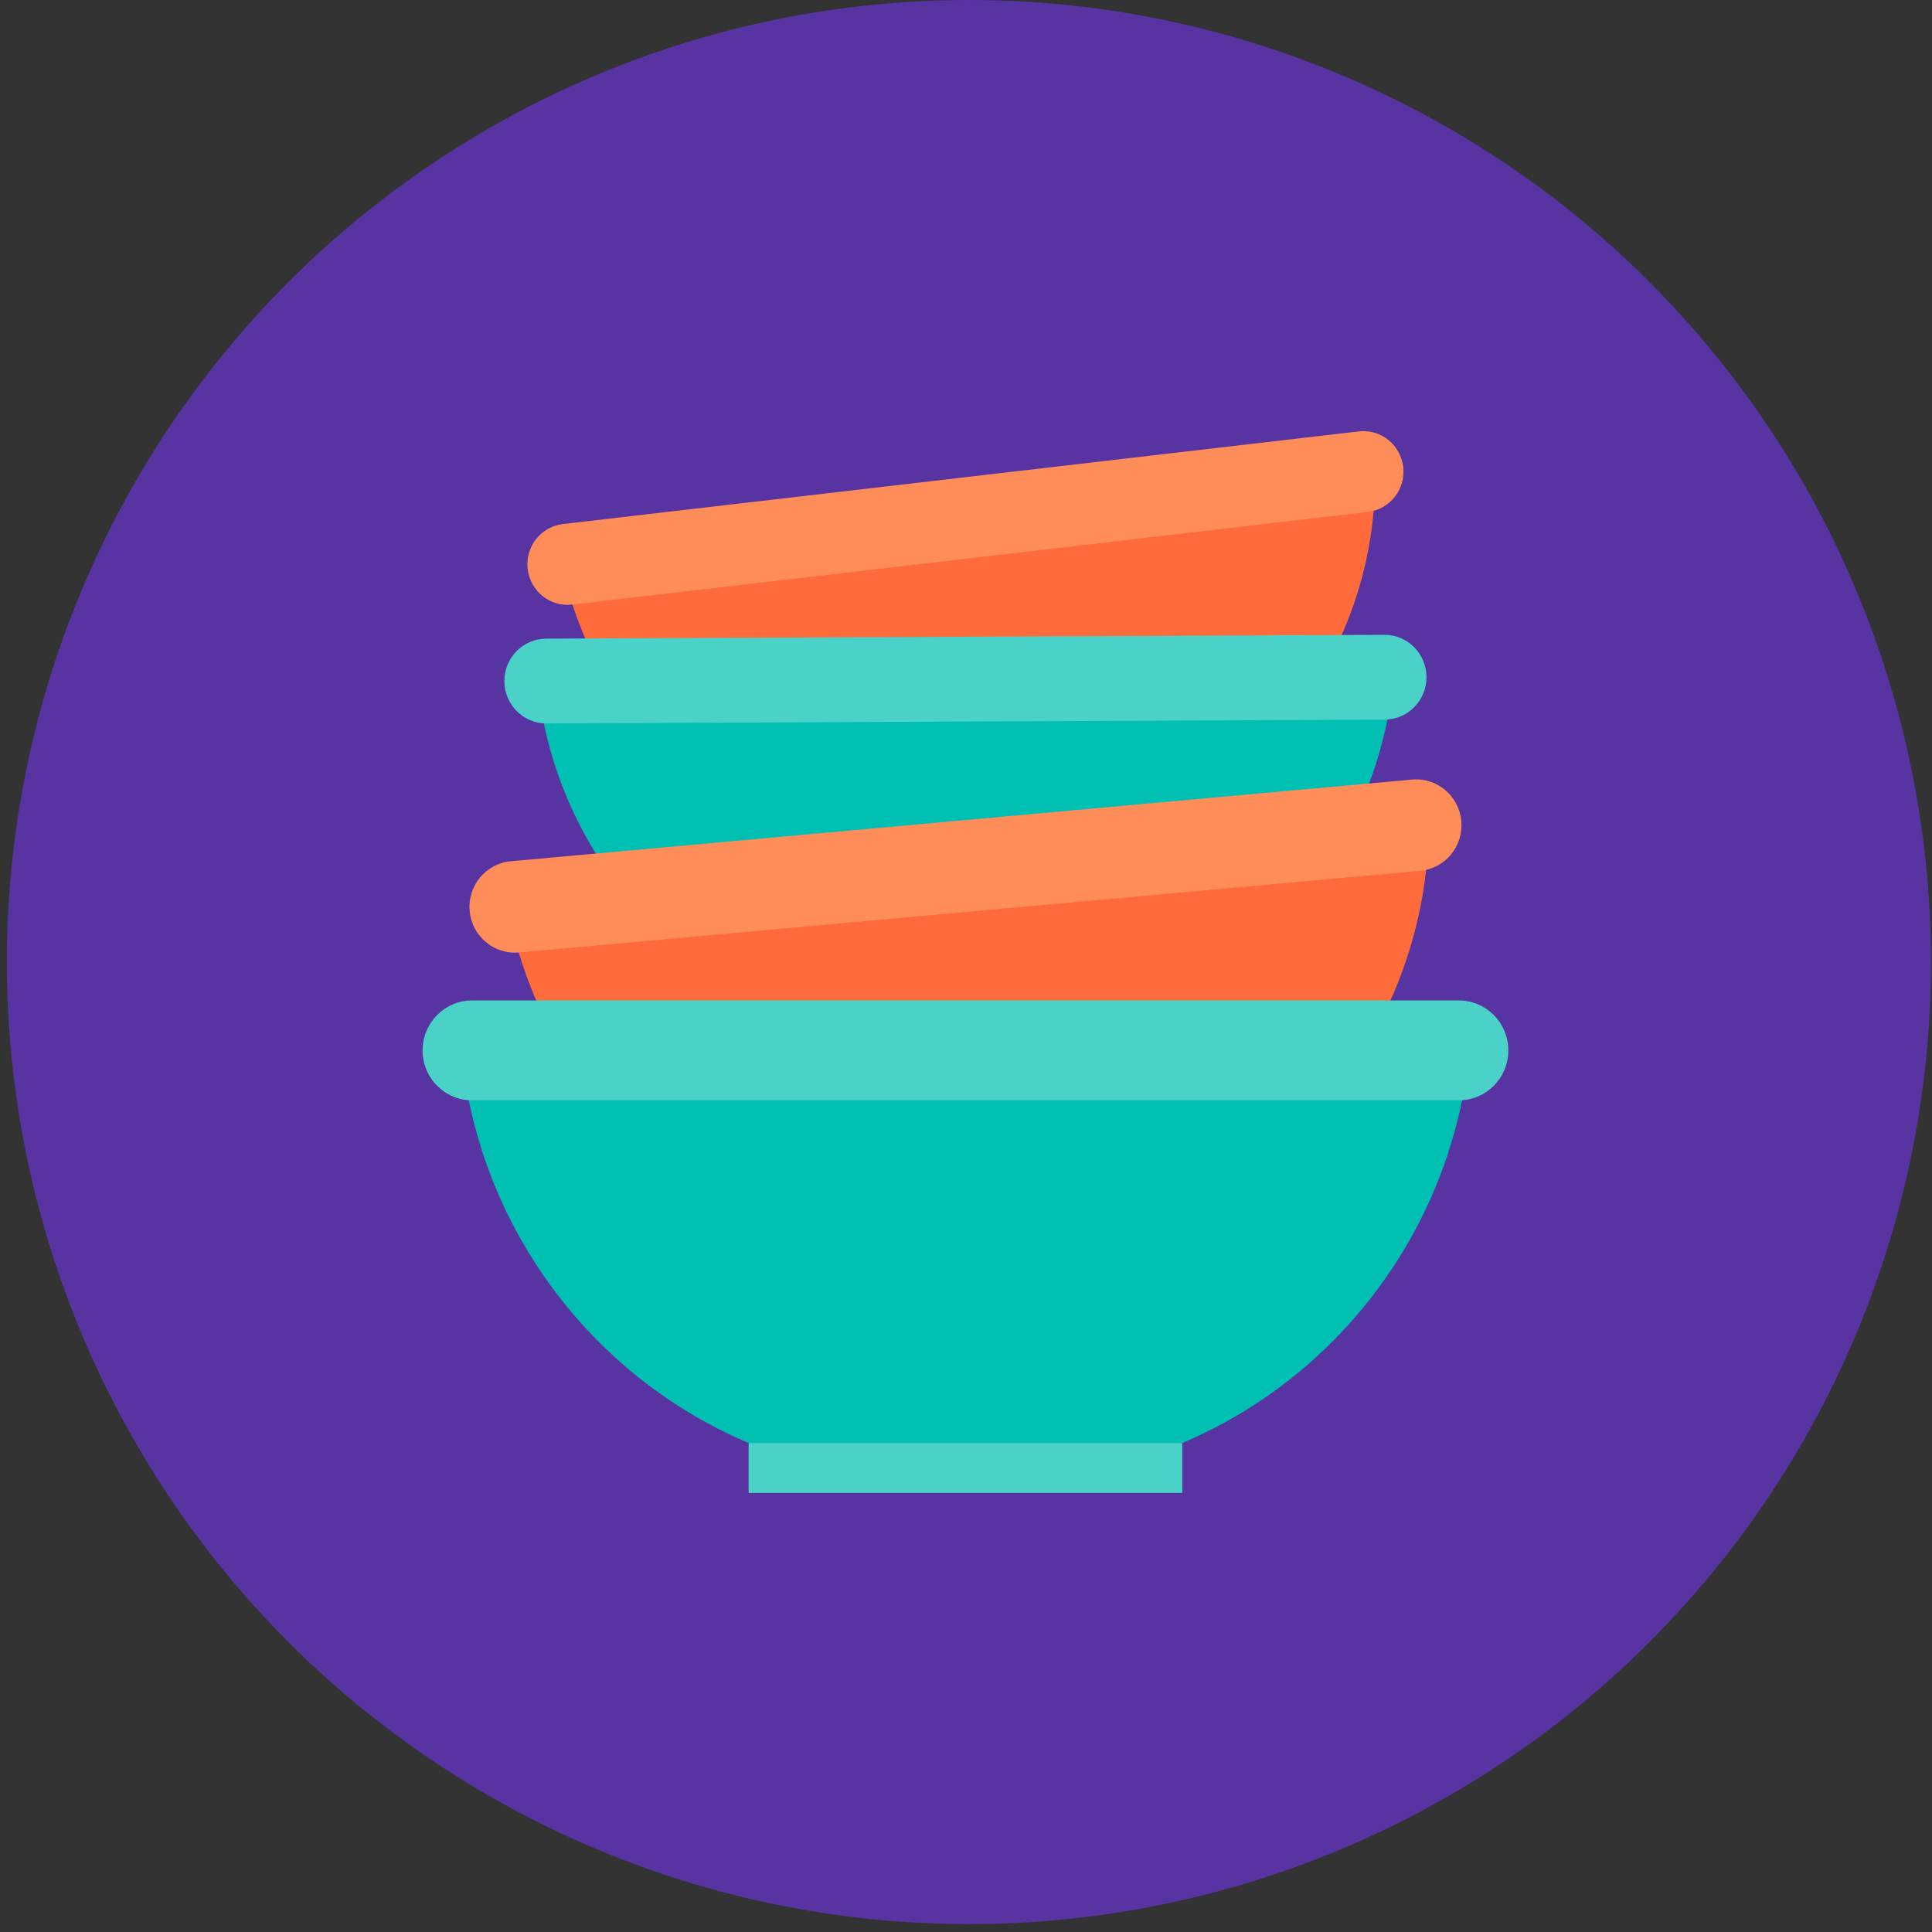
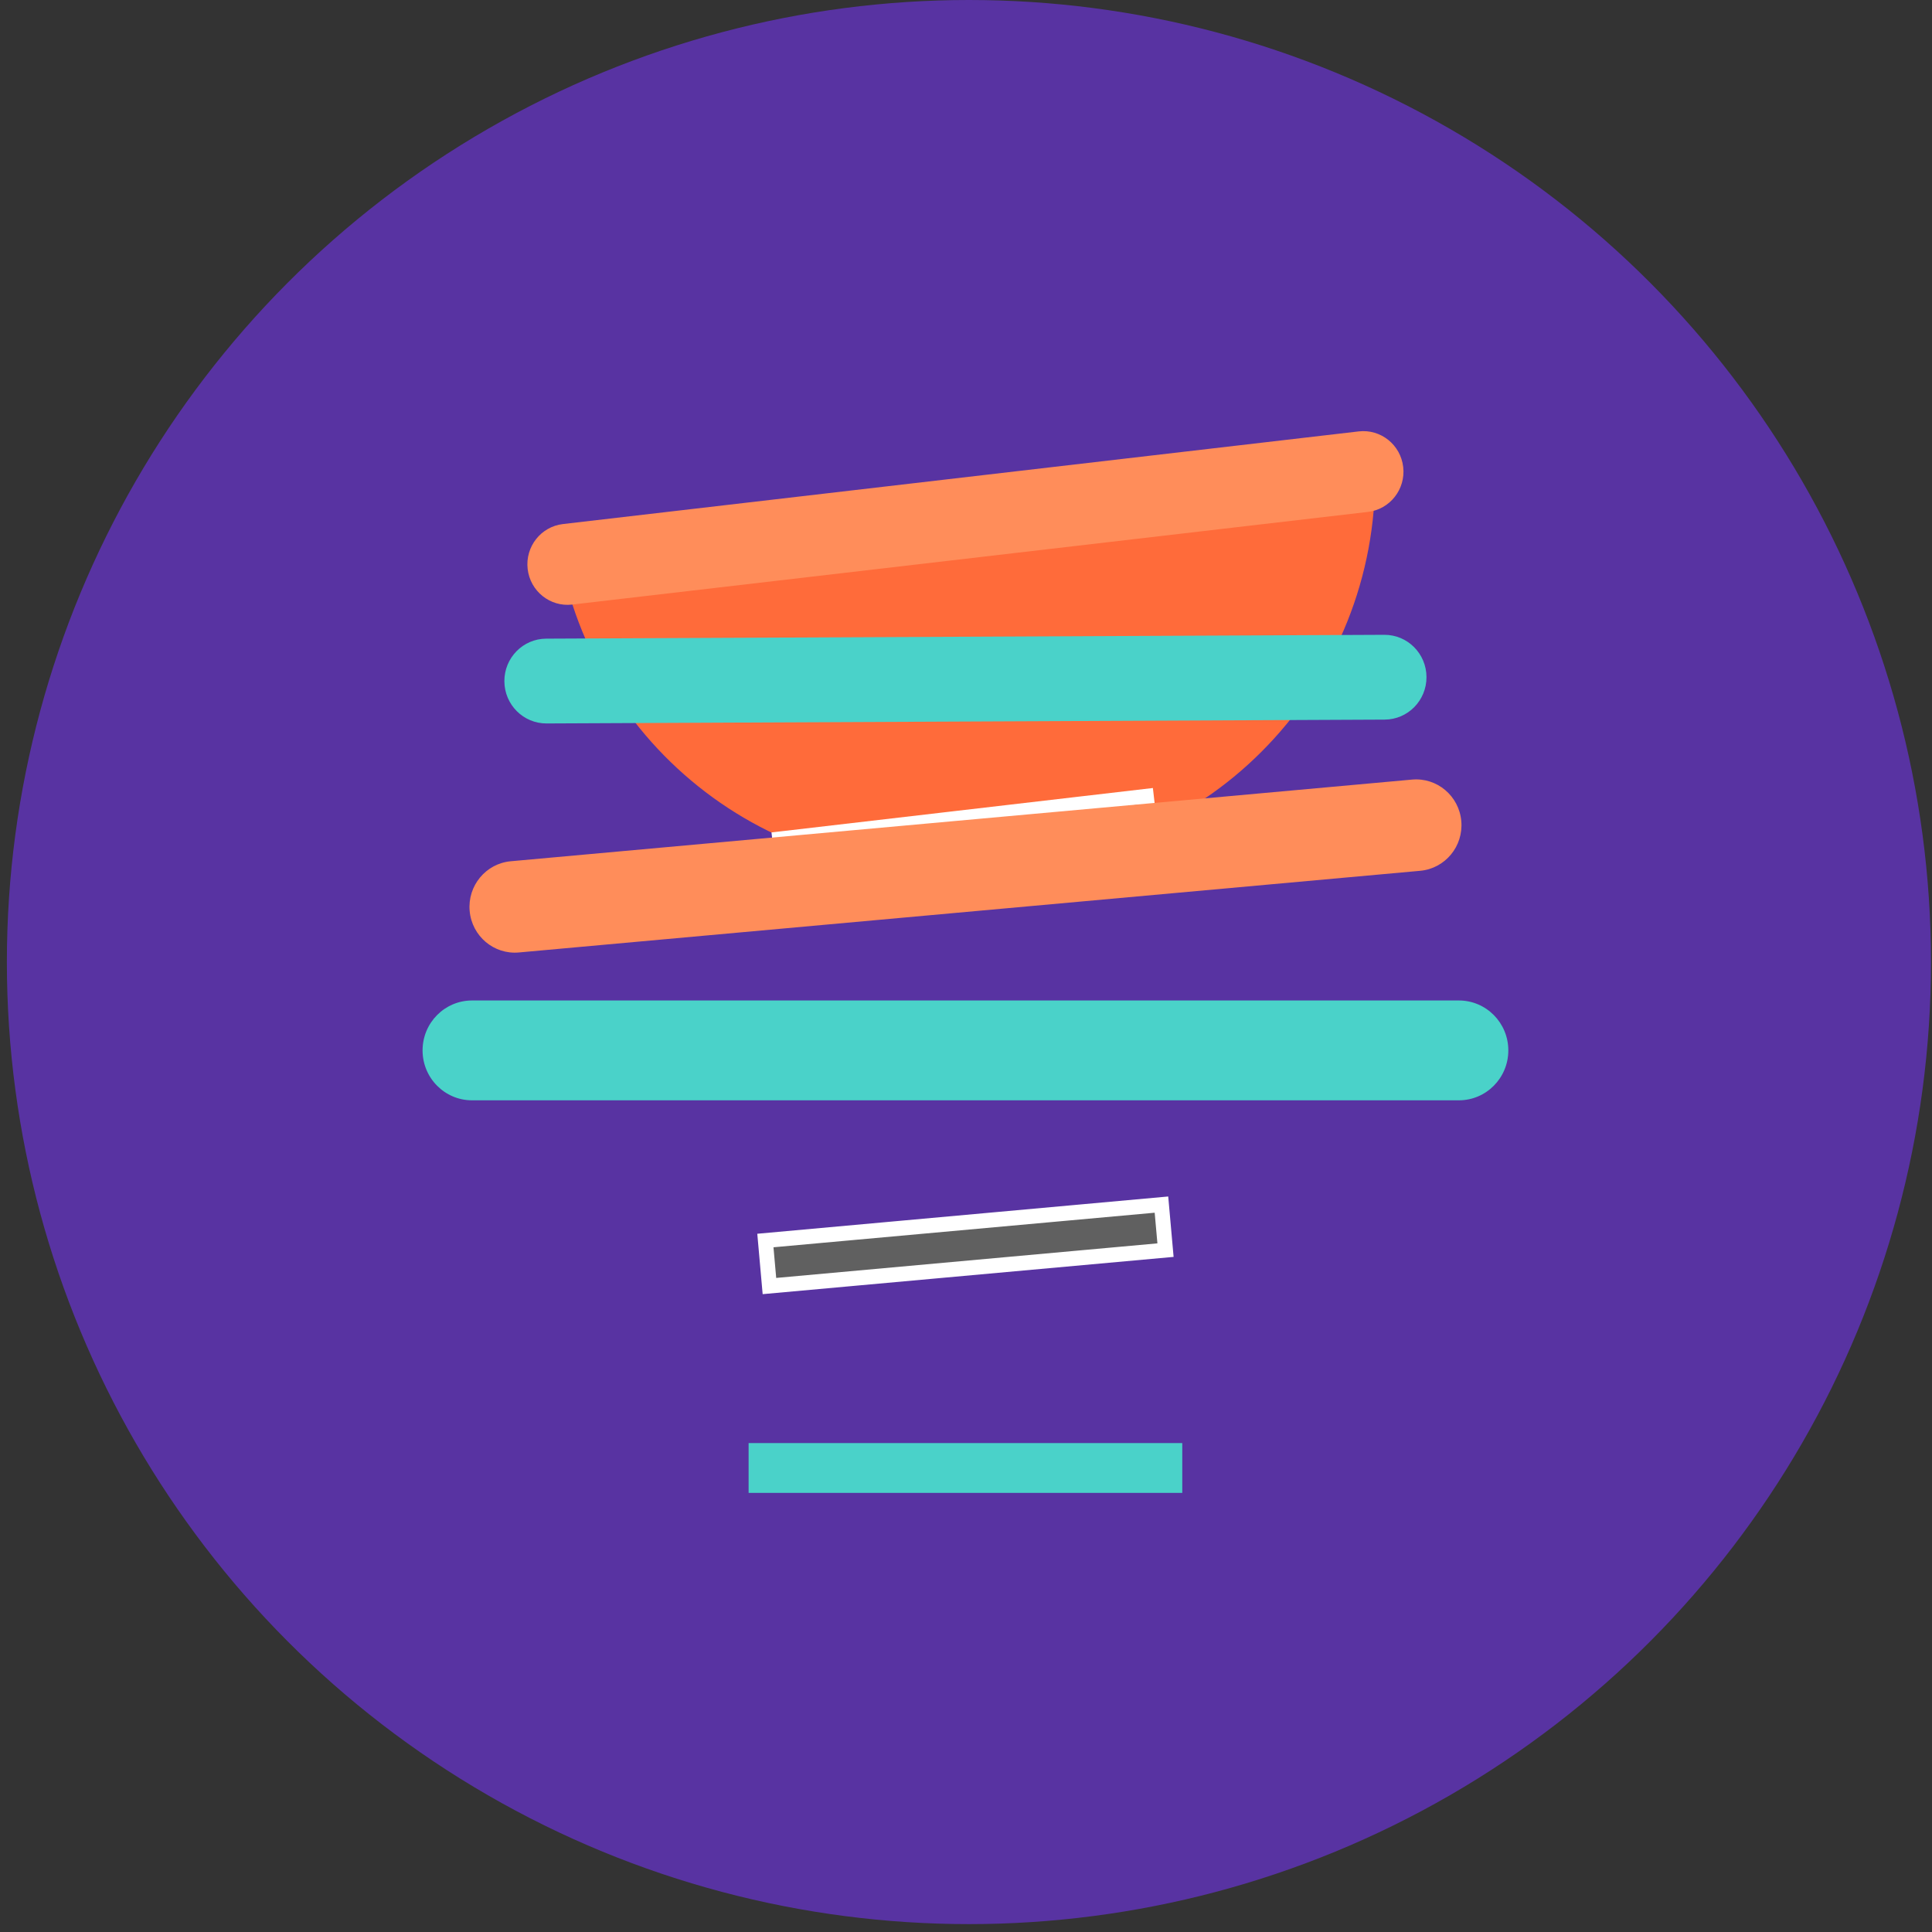
<svg xmlns="http://www.w3.org/2000/svg" width="242" height="242" viewBox="0 0 242 242" fill="none">
  <rect x="0" y="0" width="242" height="242" fill="#333333" stroke="none" />
  <circle cx="121.367" cy="120.506" r="120.506" fill="#5833A2" />
  <g clip-path="url(#clip0_621_987)">
    <path d="M129.775 107.853L122.755 108.671C96.463 111.732 72.653 92.672 69.62 66.132L171.919 54.221C174.952 80.759 156.068 104.792 129.775 107.853Z" fill="#FF6B3A" />
    <path d="M71.665 75.728L171.344 64.122C174.103 63.801 176.082 61.283 175.764 58.498C175.445 55.713 172.951 53.715 170.191 54.037L70.513 65.642C67.753 65.964 65.775 68.482 66.093 71.267C66.411 74.052 68.906 76.049 71.665 75.728Z" fill="#FF8D5A" />
    <path d="M143.587 99.743L143.81 101.687L144.189 105.02L98.274 110.367L97.67 105.09L143.587 99.743Z" fill="#606060" stroke="white" stroke-width="1.87" stroke-miterlimit="10" />
-     <path d="M124.83 130.736L117.437 130.77C89.747 130.897 67.162 108.309 67.037 80.357L174.775 79.864C174.901 107.813 152.522 130.609 124.83 130.736Z" fill="#00BFB3" />
-     <path d="M68.463 90.619L173.442 90.138C176.348 90.125 178.693 87.736 178.68 84.803C178.667 81.87 176.301 79.503 173.395 79.516L68.415 79.997C65.509 80.01 63.164 82.399 63.177 85.332C63.19 88.265 65.557 90.632 68.463 90.619Z" fill="#4AD2C9" />
-     <path d="M144.583 125.678L144.594 127.682L144.608 131.118L97.276 131.334L97.253 125.891L144.583 125.678Z" fill="#606060" stroke="white" stroke-width="1.87" stroke-miterlimit="10" />
-     <path d="M129.647 157.249L121.696 157.97C91.916 160.668 65.57 138.456 62.896 108.398L178.759 97.899C181.432 127.957 159.427 154.551 129.647 157.249Z" fill="#FF6B3A" />
+     <path d="M68.463 90.619L173.442 90.138C176.348 90.125 178.693 87.736 178.68 84.803C178.667 81.87 176.301 79.503 173.395 79.516L68.415 79.997C65.509 80.01 63.164 82.399 63.177 85.332C63.19 88.265 65.557 90.632 68.463 90.619" fill="#4AD2C9" />
    <path d="M64.995 119.305L177.891 109.075C181.016 108.792 183.321 106.005 183.041 102.851L183.041 102.849C182.76 99.694 179.999 97.367 176.874 97.65L63.979 107.88C60.854 108.163 58.548 110.95 58.829 114.104L58.829 114.106C59.11 117.261 61.87 119.588 64.995 119.305Z" fill="#FF8D5A" />
    <path d="M145.482 150.887L145.669 152.986L145.99 156.59L96.378 161.088L95.871 155.386L145.482 150.887Z" fill="#606060" stroke="white" stroke-width="1.87" stroke-miterlimit="10" />
-     <path d="M125.282 185.366H116.579C83.975 185.366 57.502 158.648 57.502 125.737L184.358 125.737C184.358 158.646 157.888 185.366 125.282 185.366Z" fill="#00BFB3" />
    <path d="M59.127 137.825L182.734 137.825C186.156 137.825 188.931 135.025 188.931 131.572C188.931 128.118 186.156 125.318 182.734 125.318L59.127 125.318C55.705 125.318 52.931 128.118 52.931 131.572C52.931 135.025 55.705 137.825 59.127 137.825Z" fill="#4AD2C9" />
    <path d="M148.09 180.758V183.058V187H93.77V180.758H148.09Z" fill="#4AD2C9" />
  </g>
  <defs>
    <clipPath id="clip0_621_987">
      <rect width="136" height="133" fill="white" transform="translate(52.931 54)" />
    </clipPath>
  </defs>
</svg>